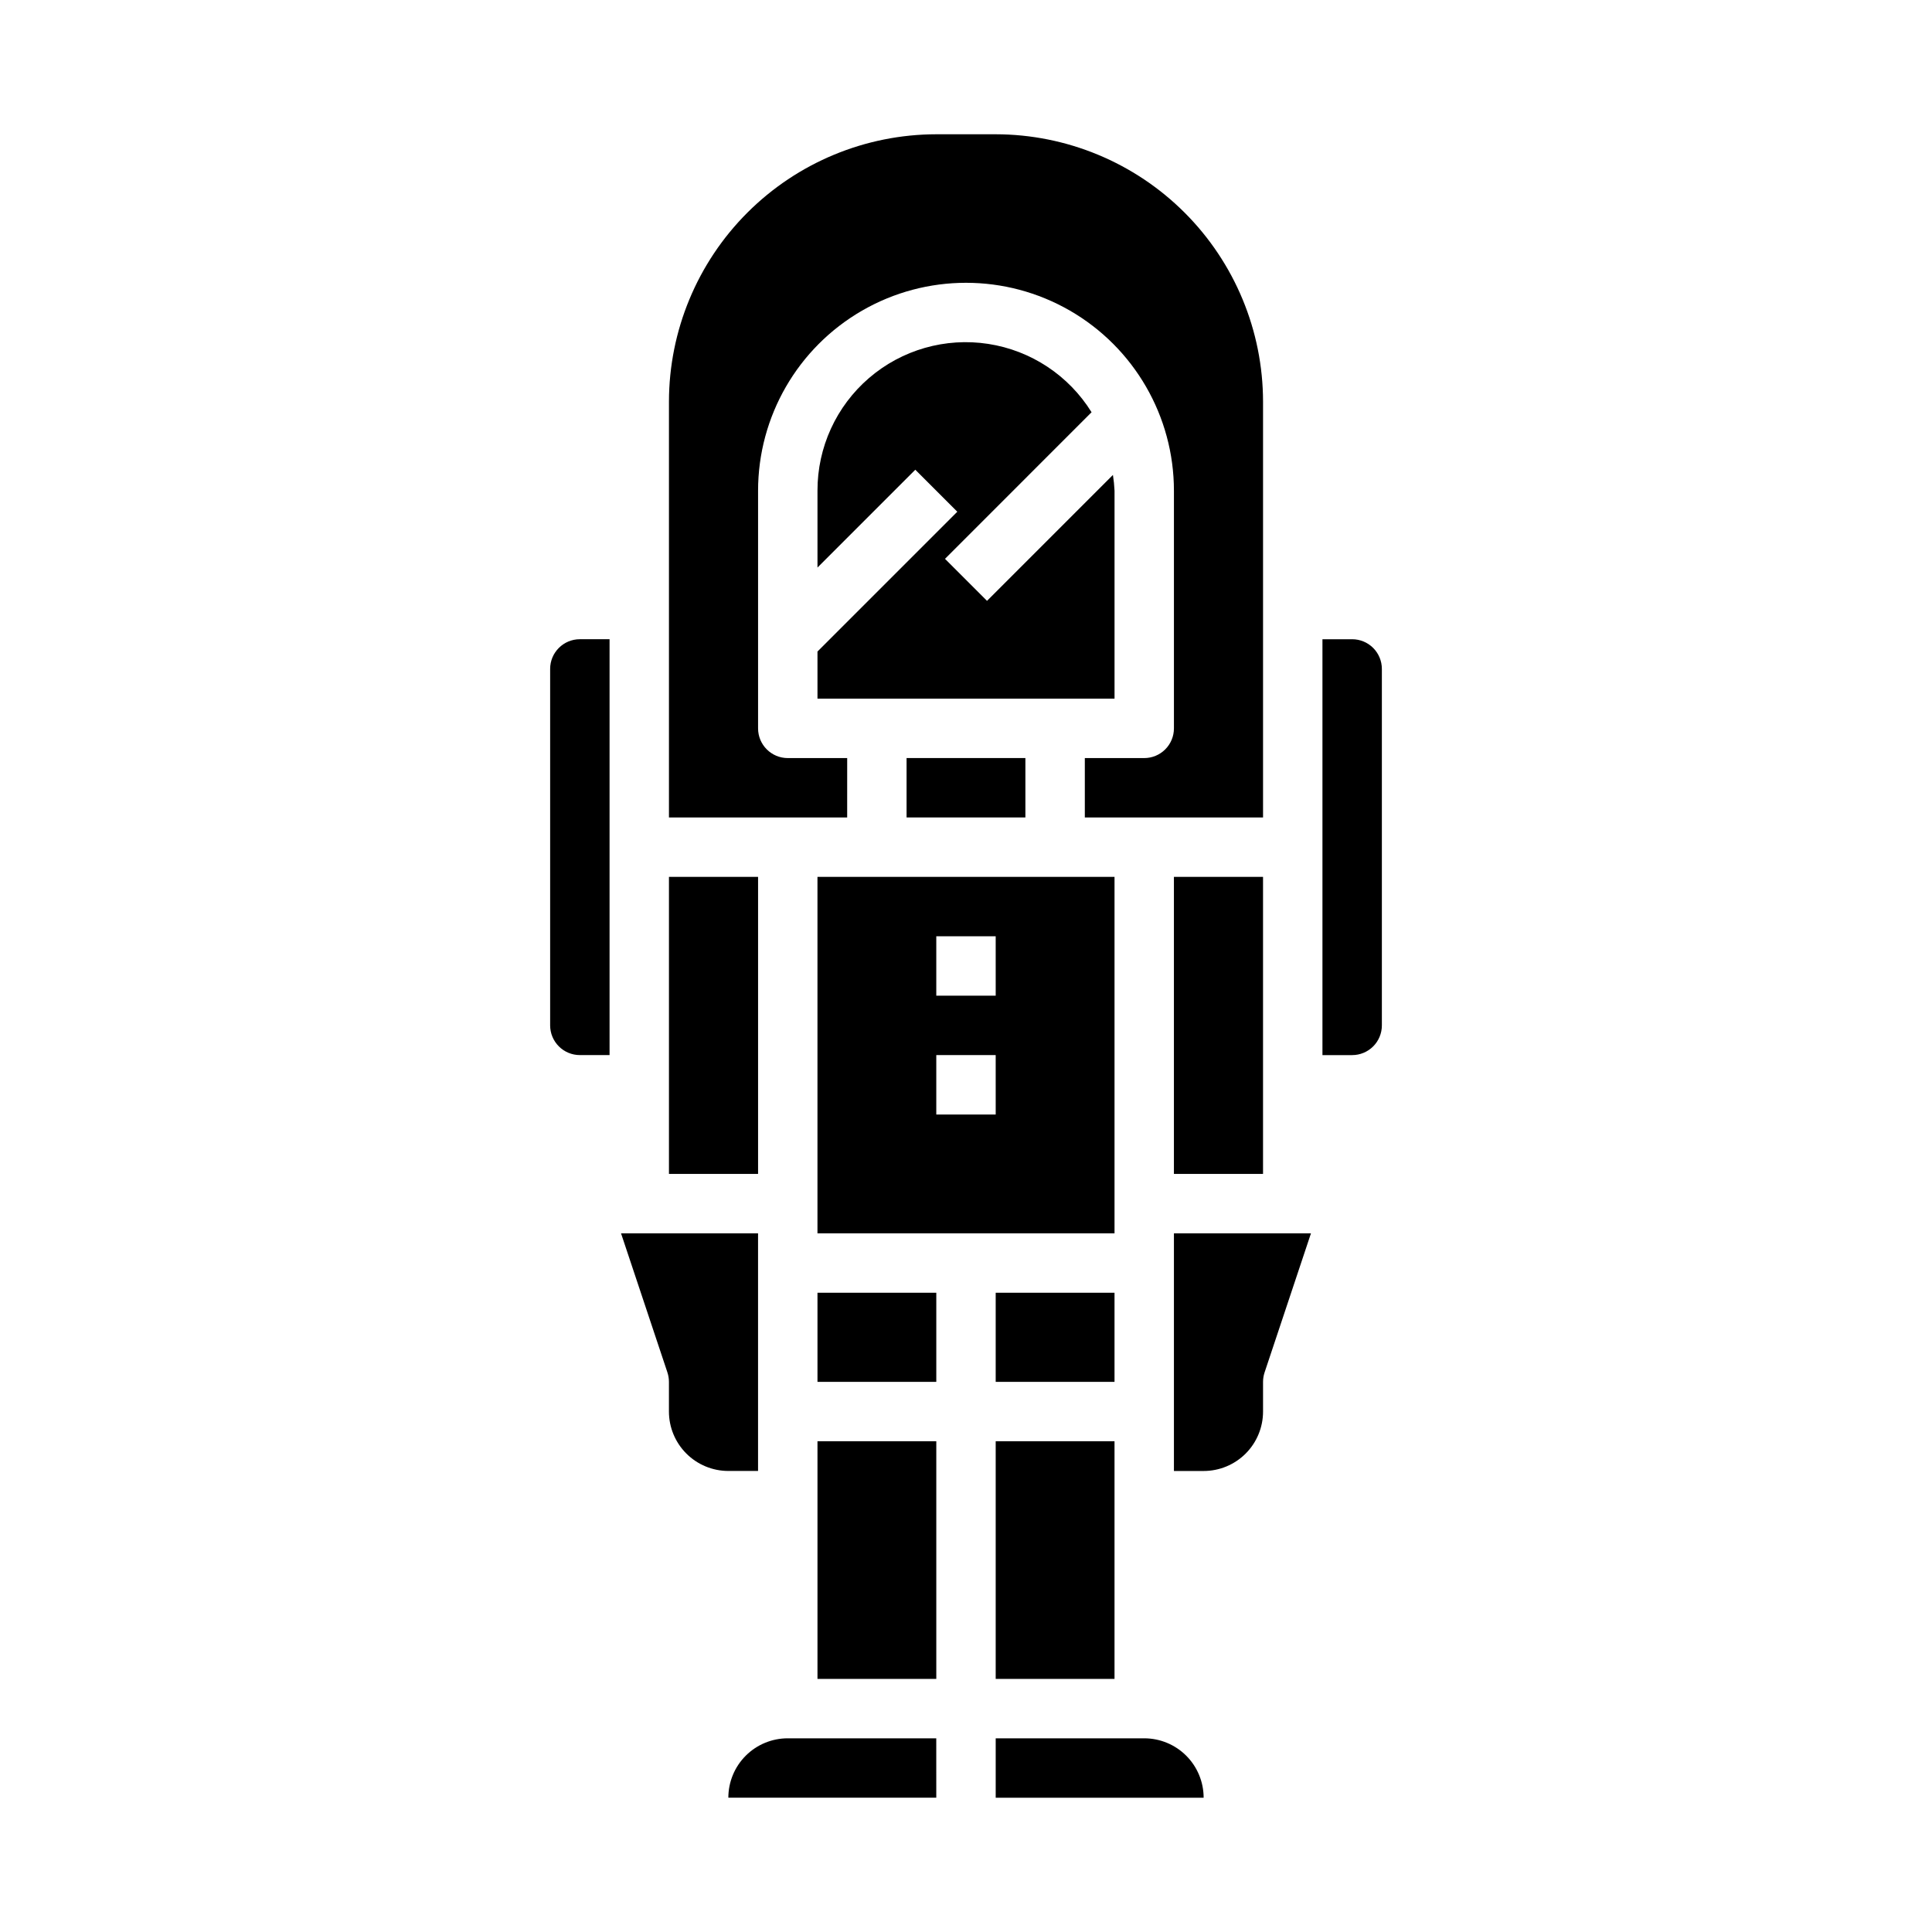
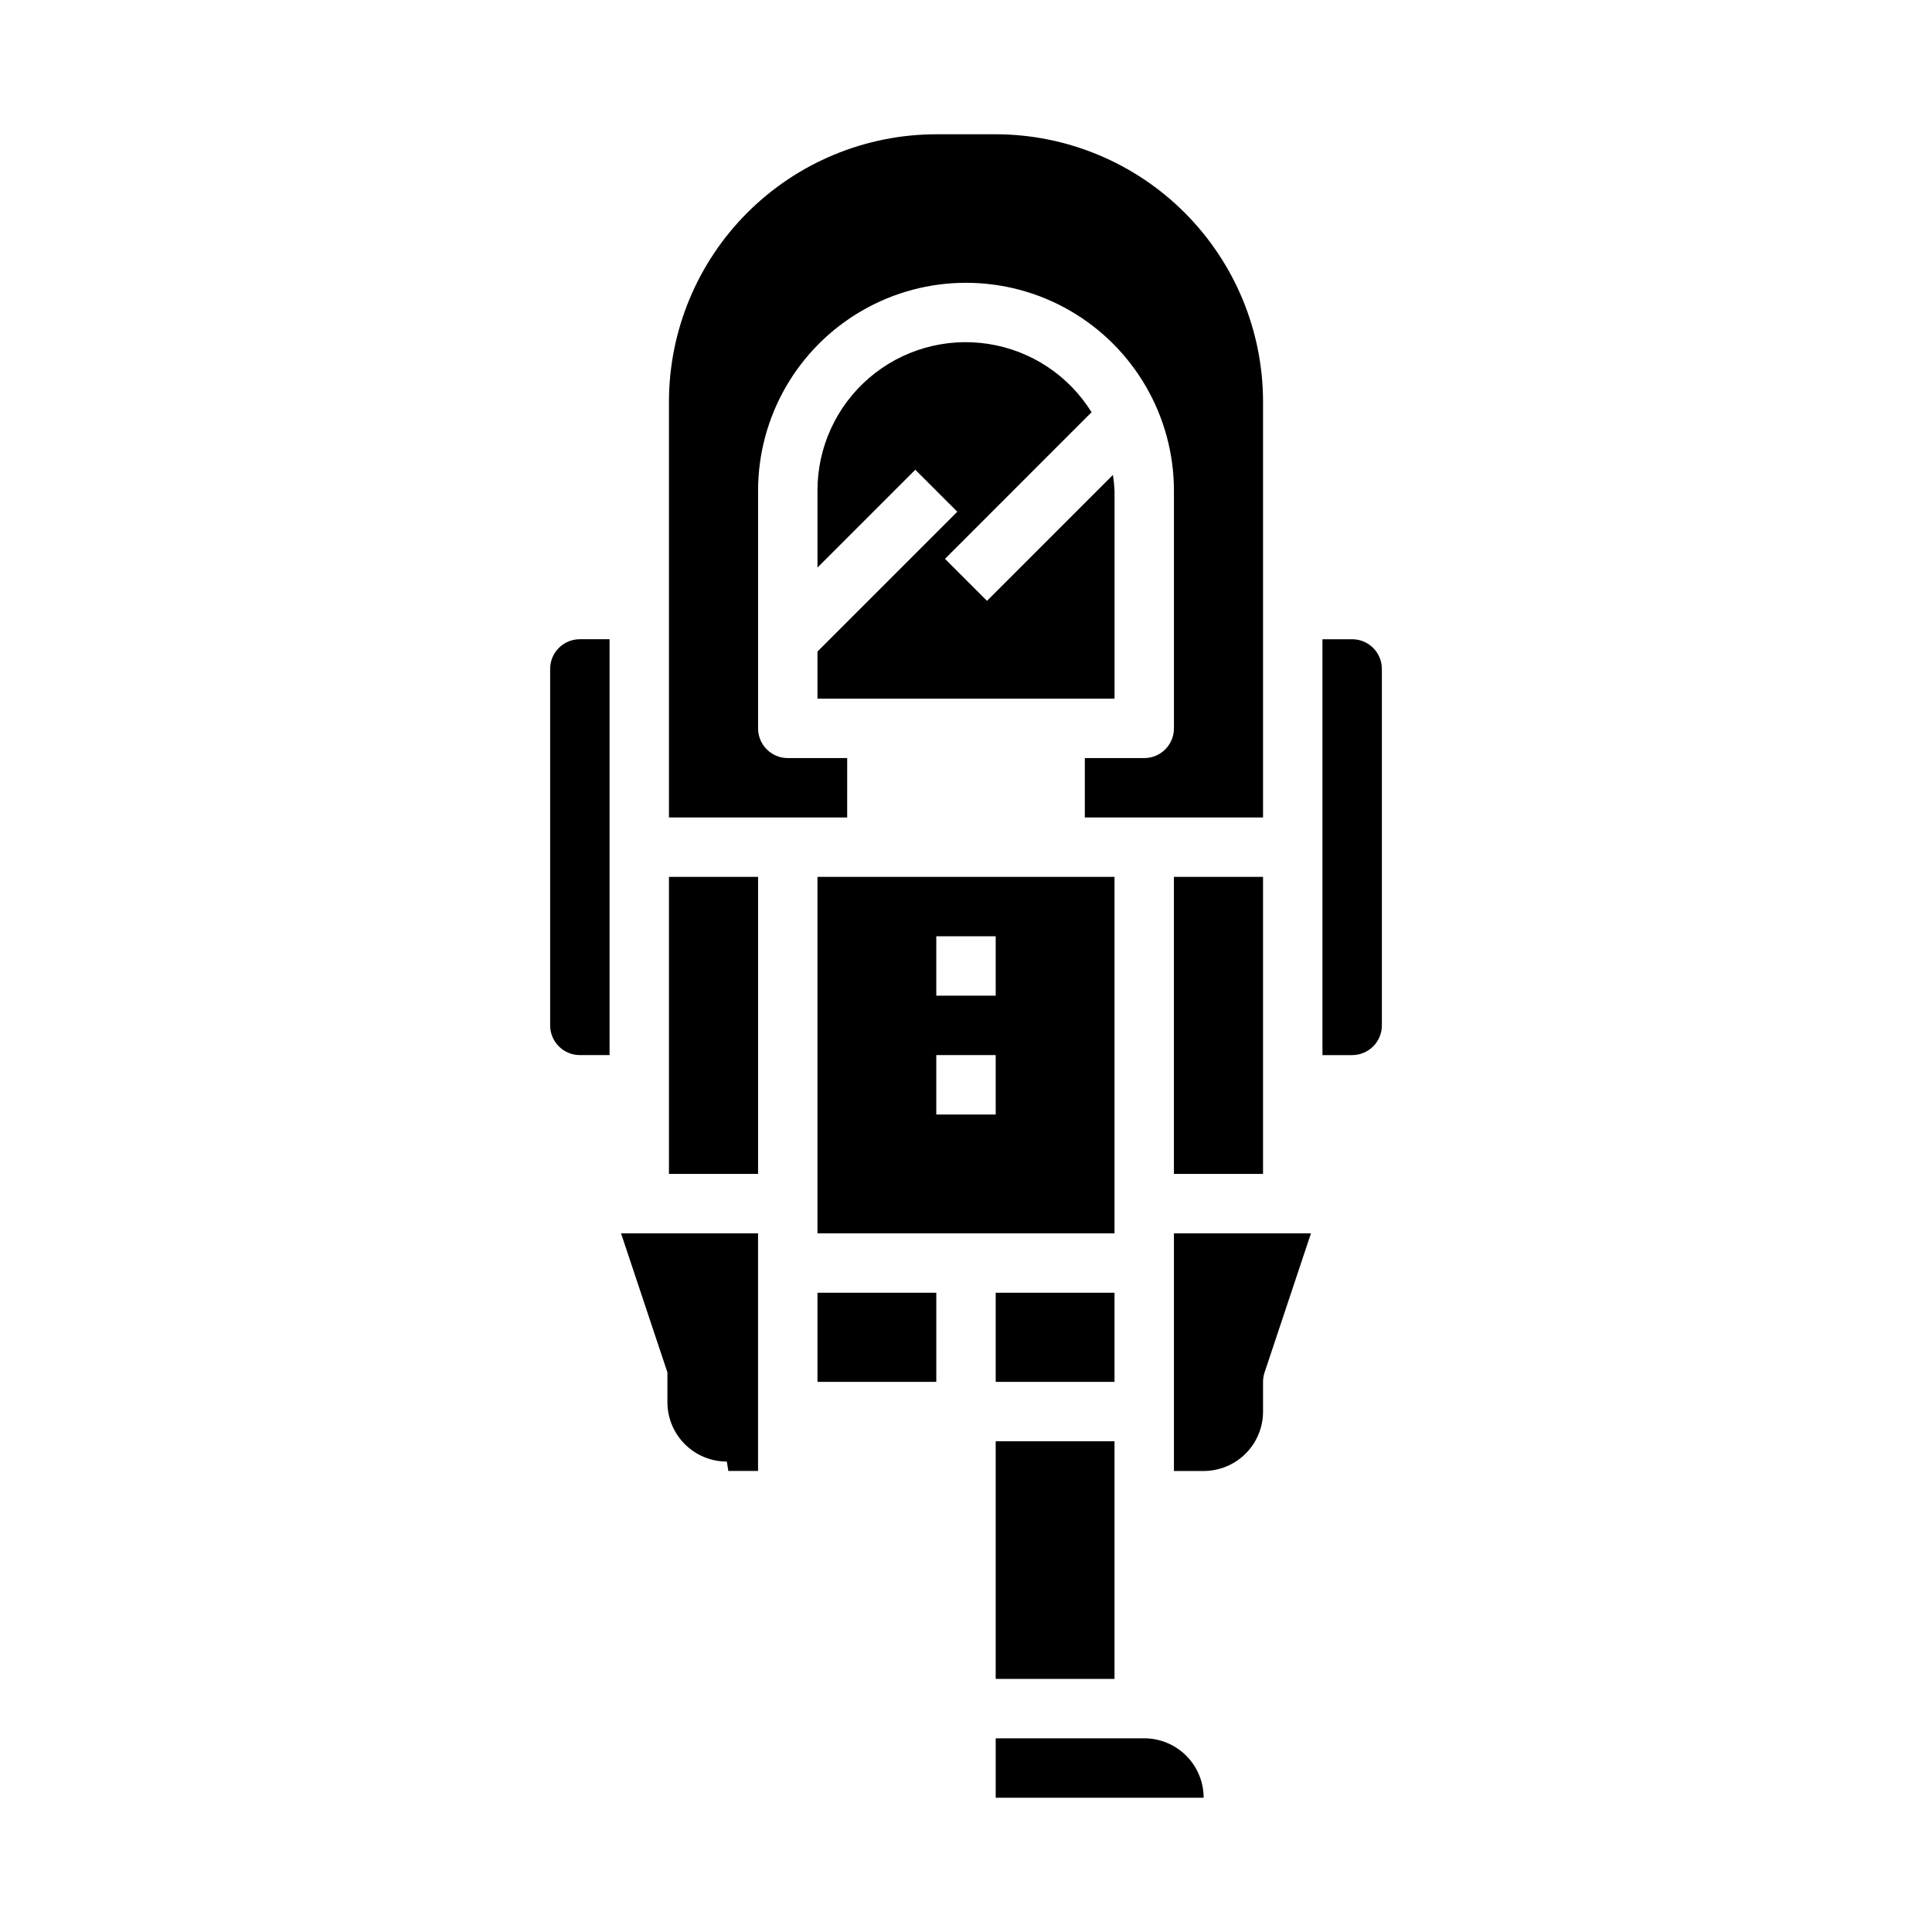
<svg xmlns="http://www.w3.org/2000/svg" fill="#000000" width="800px" height="800px" version="1.1" viewBox="144 144 512 512">
  <g>
    <path d="m407.87 525.95h31.488v62.977h-31.488z" />
    <path d="m439.36 376.38h-78.723v94.465h78.723zm-31.488 62.977h-15.746v-15.746h15.742zm0-31.488h-15.746v-15.746h15.742z" />
    <path d="m360.64 329.15h78.723v-55.102c-0.066-1.402-0.207-2.801-0.426-4.188l-33.371 33.371-11.133-11.133 38.84-38.848h0.004c-6.047-9.754-16.059-16.371-27.398-18.117-11.34-1.742-22.879 1.559-31.578 9.043-8.699 7.481-13.688 18.395-13.66 29.871v20.355l25.922-25.922 11.133 11.133-37.055 37.051z" />
    <path d="m478.72 250.43c-0.023-18.781-7.496-36.789-20.777-50.07s-31.289-20.754-50.07-20.777h-15.746c-18.781 0.023-36.789 7.496-50.07 20.777s-20.754 31.289-20.777 50.07v110.21h47.23l0.004-15.742h-15.746c-4.348 0-7.871-3.523-7.871-7.871v-62.977c0-19.688 10.504-37.879 27.551-47.723 17.051-9.844 38.055-9.844 55.105 0s27.551 28.035 27.551 47.723v62.977c0 2.086-0.828 4.09-2.305 5.566-1.477 1.477-3.477 2.305-5.566 2.305h-15.742v15.742h47.23z" />
    <path d="m407.87 486.59h31.488v23.617h-31.488z" />
    <path d="m321.28 376.38h23.617v78.719h-23.617z" />
    <path d="m455.1 376.38h23.617v78.719h-23.617z" />
-     <path d="m384.25 344.89h31.488v15.742h-31.488z" />
    <path d="m478.72 518.08v-7.871c0-0.844 0.137-1.684 0.402-2.488l12.297-36.871h-36.316v62.977h7.875c4.172 0 8.18-1.66 11.133-4.613 2.949-2.953 4.609-6.957 4.609-11.133z" />
    <path d="m447.23 604.67h-39.359v15.742h55.105c0-4.176-1.66-8.18-4.613-11.133s-6.957-4.609-11.133-4.609z" />
    <path d="m510.21 415.74v-94.465c0-2.086-0.828-4.09-2.305-5.566-1.477-1.477-3.481-2.305-5.566-2.305h-7.875v110.21h7.875c2.086 0 4.09-0.828 5.566-2.305 1.477-1.477 2.305-3.477 2.305-5.566z" />
    <path d="m360.64 486.59h31.488v23.617h-31.488z" />
-     <path d="m392.12 604.67h-39.359c-4.176 0-8.18 1.656-11.133 4.609-2.953 2.953-4.609 6.957-4.609 11.133h55.105z" />
-     <path d="m337.02 533.82h7.871v-62.977h-36.312l12.297 36.871h-0.004c0.27 0.805 0.402 1.645 0.402 2.488v7.871c0 4.176 1.66 8.18 4.613 11.133 2.953 2.953 6.957 4.613 11.133 4.613z" />
-     <path d="m360.64 525.95h31.488v62.977h-31.488z" />
+     <path d="m337.02 533.82h7.871v-62.977h-36.312l12.297 36.871h-0.004v7.871c0 4.176 1.66 8.18 4.613 11.133 2.953 2.953 6.957 4.613 11.133 4.613z" />
    <path d="m305.54 423.61v-110.21h-7.871c-4.348 0-7.875 3.523-7.875 7.871v94.465c0 2.09 0.832 4.09 2.309 5.566 1.473 1.477 3.477 2.305 5.566 2.305z" />
  </g>
</svg>